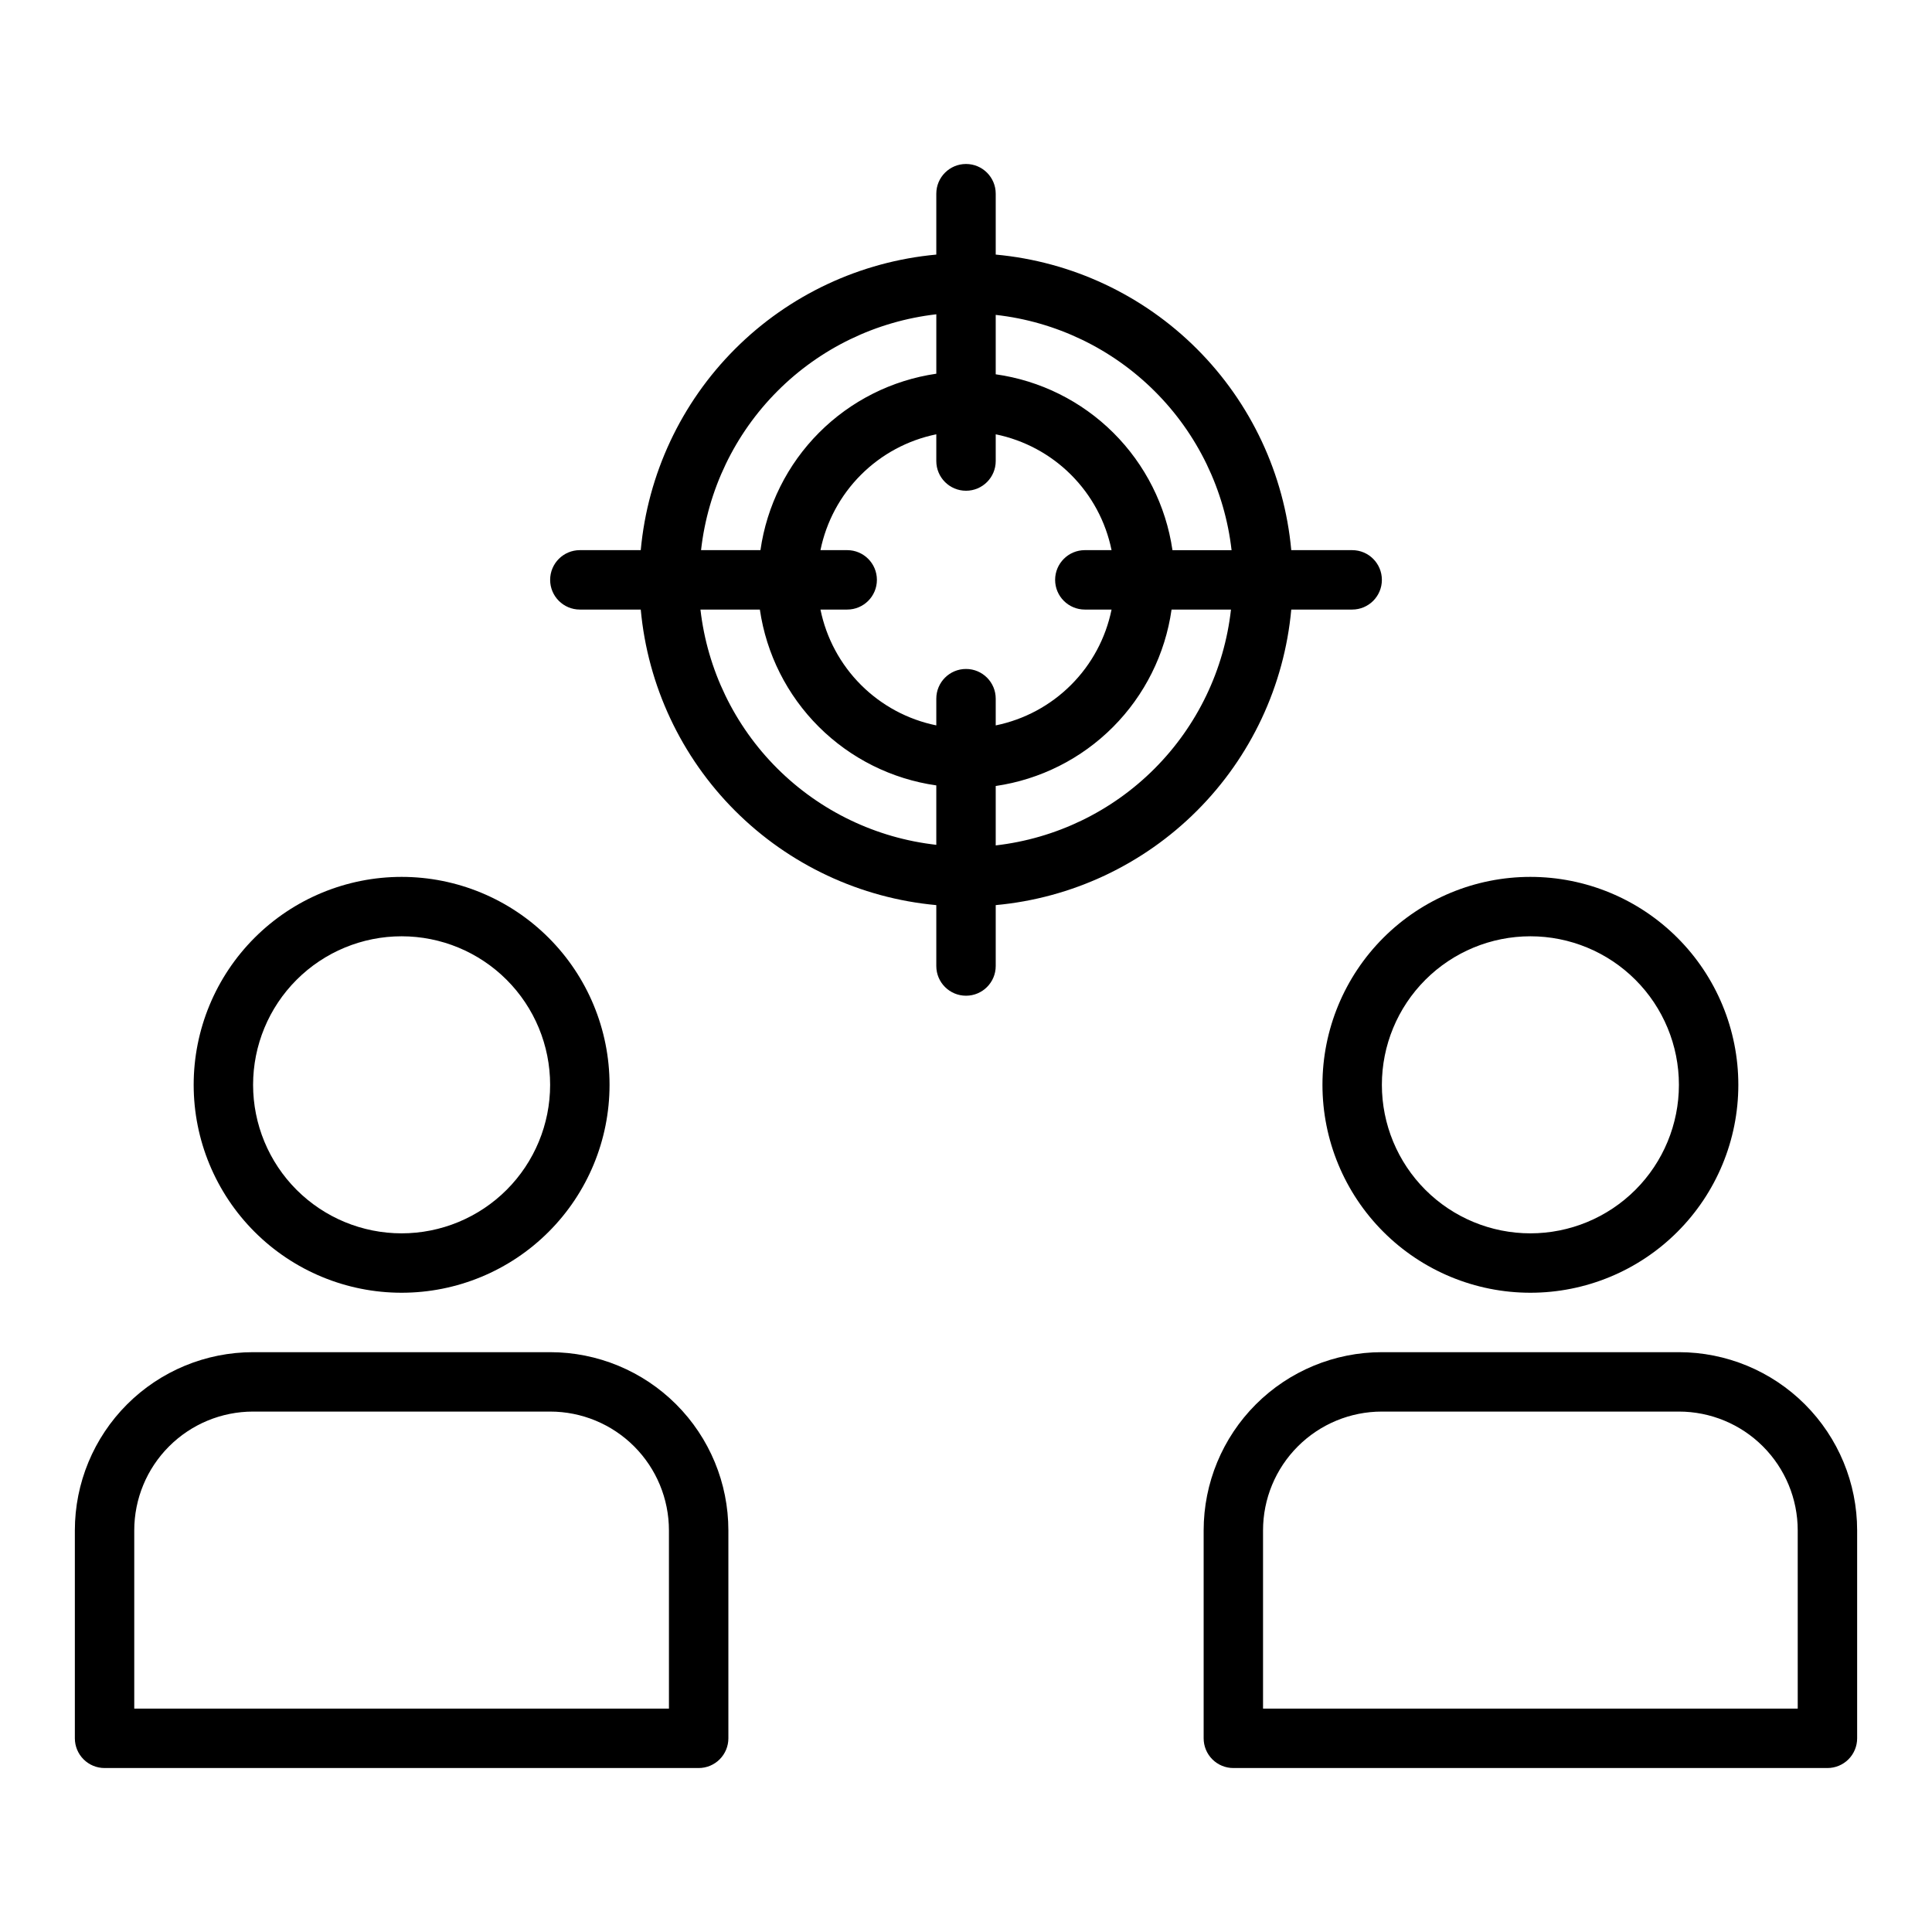
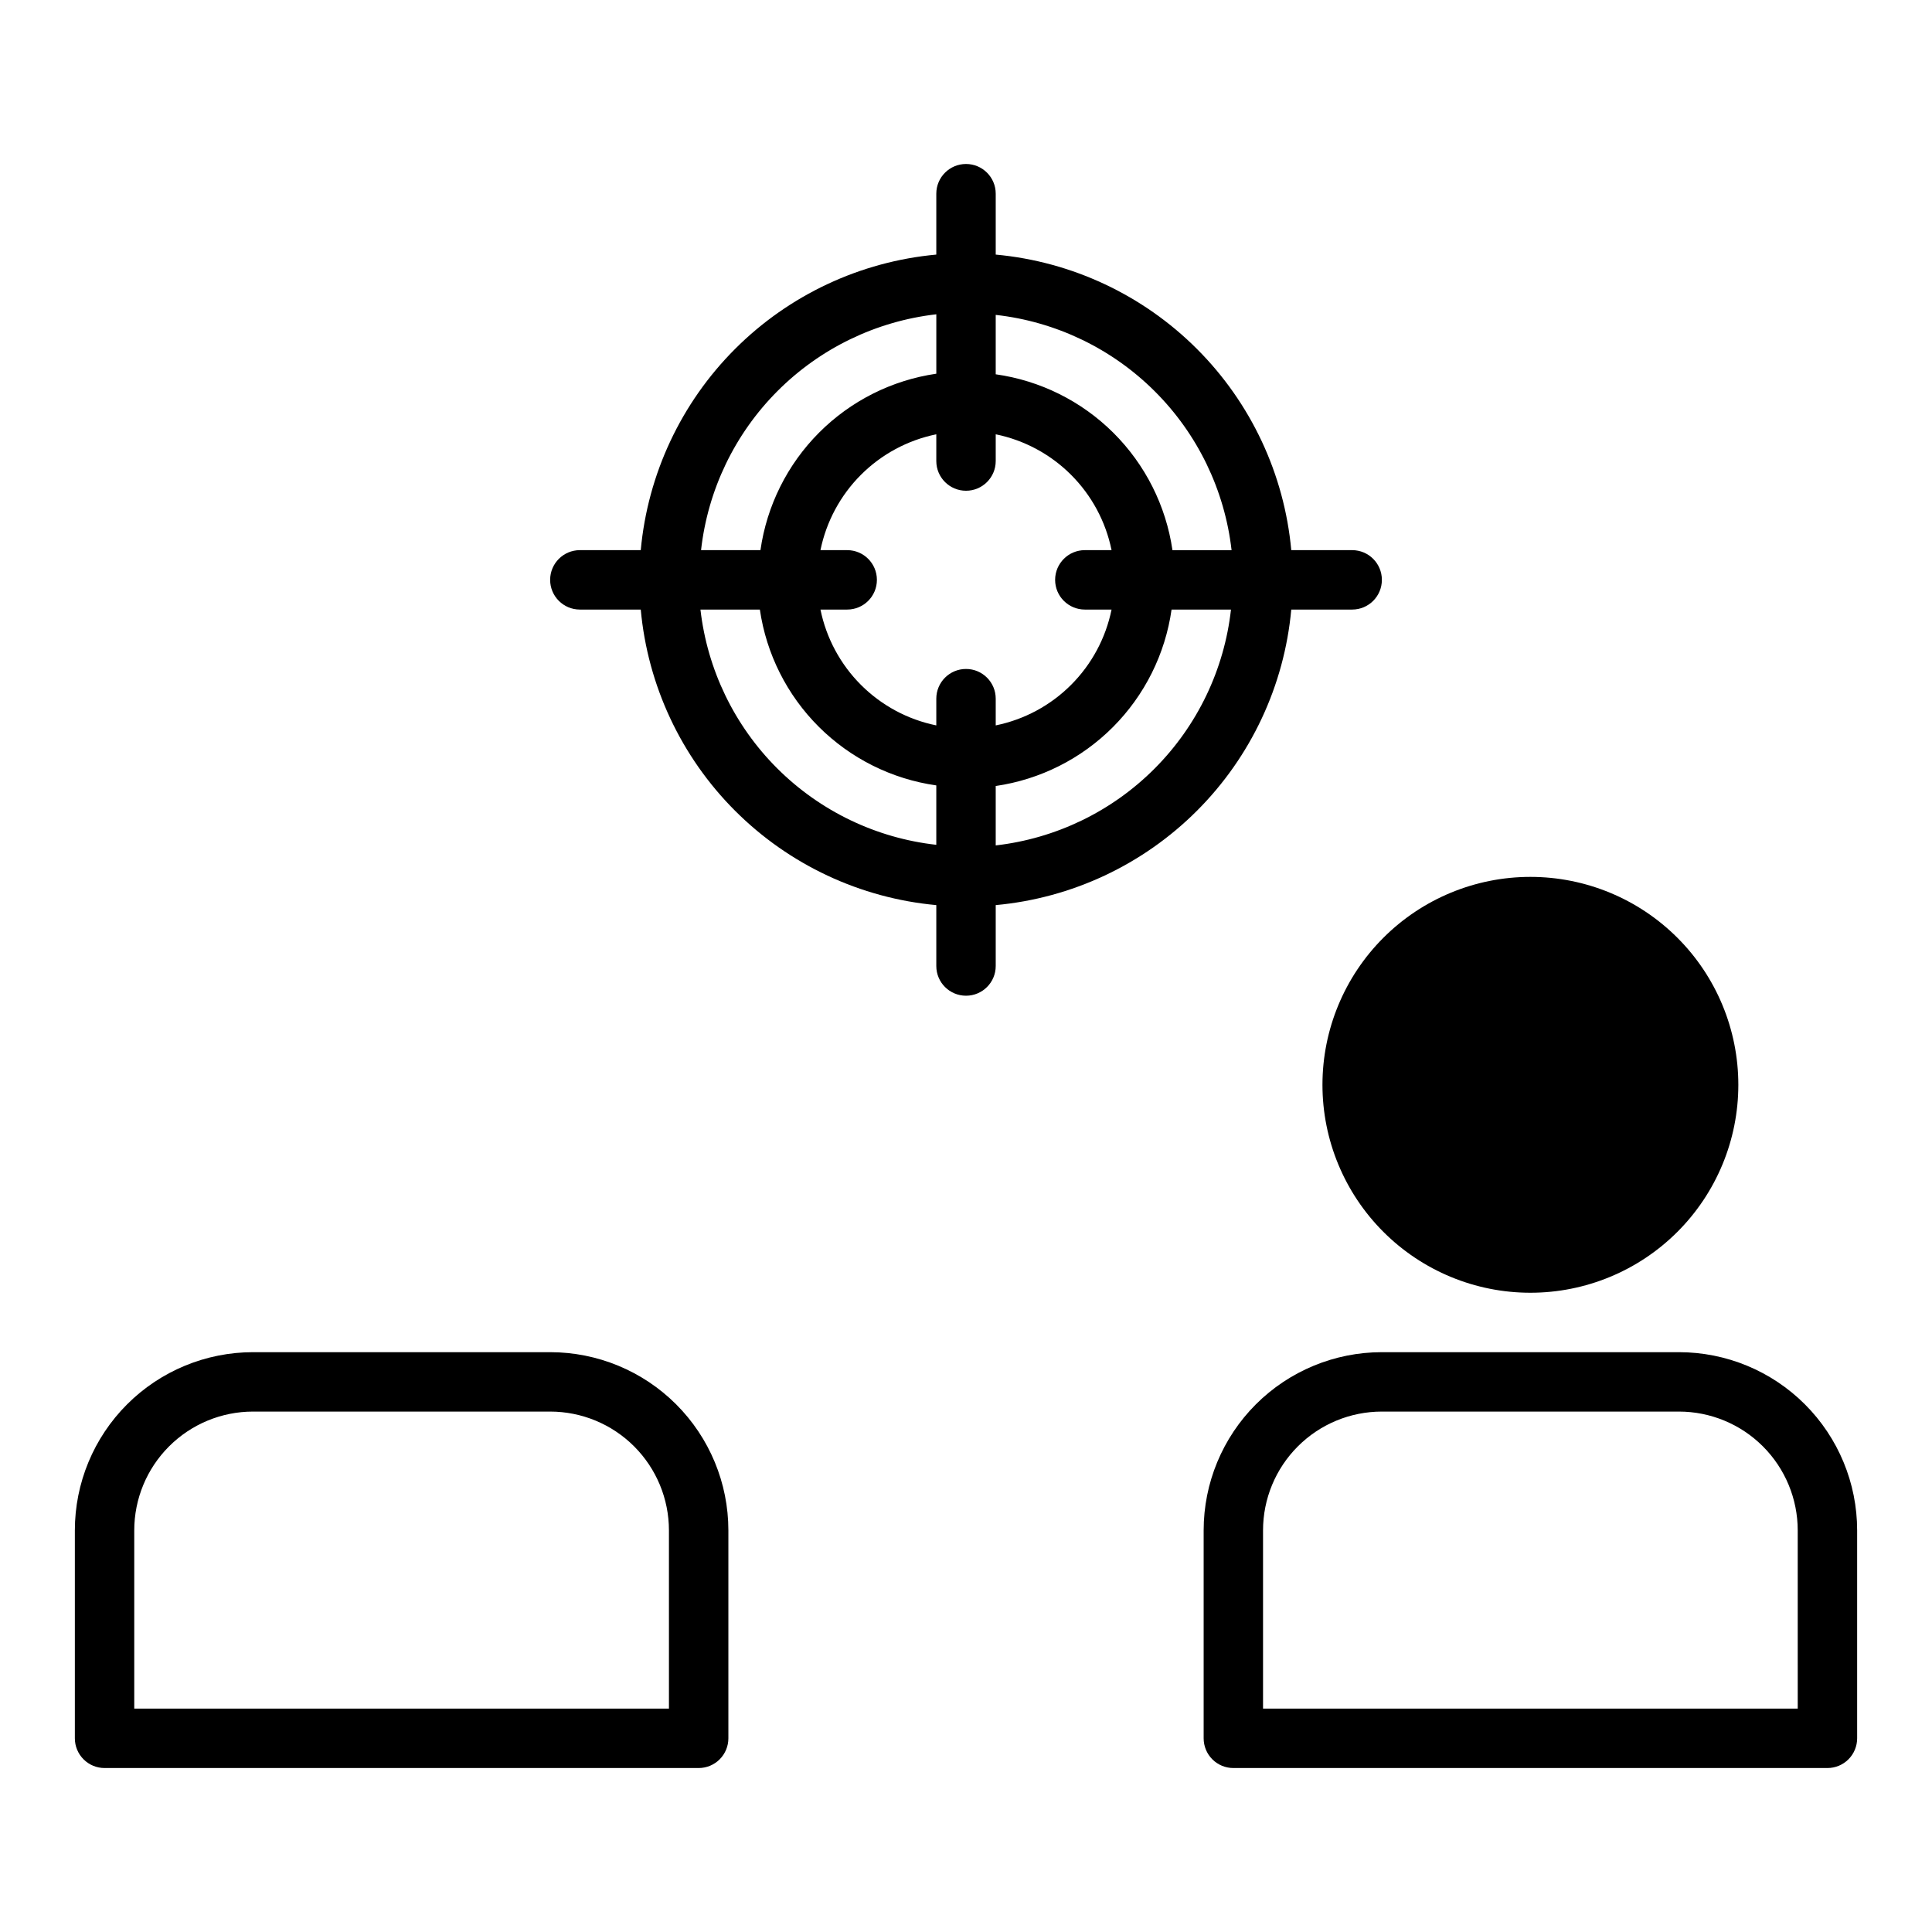
<svg xmlns="http://www.w3.org/2000/svg" fill="#000000" width="800px" height="800px" version="1.1" viewBox="144 144 512 512">
  <g>
-     <path d="m250.43 486.59c14.613 0 28.633-5.805 38.965-16.141 10.336-10.332 16.141-24.348 16.141-38.961 0-14.617-5.805-28.633-16.141-38.965-10.332-10.336-24.352-16.141-38.965-16.141-14.613 0-28.629 5.805-38.965 16.141-10.332 10.332-16.141 24.348-16.141 38.965 0 14.613 5.809 28.629 16.141 38.961 10.336 10.336 24.352 16.141 38.965 16.141zm0-94.465c10.438 0 20.449 4.148 27.832 11.531 7.383 7.379 11.527 17.391 11.527 27.832 0 10.438-4.144 20.449-11.527 27.832-7.383 7.379-17.395 11.527-27.832 11.527s-20.449-4.148-27.832-11.527c-7.379-7.383-11.527-17.395-11.527-27.832 0-10.441 4.148-20.453 11.527-27.832 7.383-7.383 17.395-11.531 27.832-11.531z" />
    <path d="m289.79 502.34h-78.719c-12.527 0-24.539 4.977-33.398 13.832-8.859 8.859-13.836 20.871-13.836 33.398v55.105c0 2.086 0.832 4.09 2.309 5.566 1.477 1.477 3.477 2.305 5.566 2.305h157.44c2.09 0 4.094-0.828 5.566-2.305 1.477-1.477 2.309-3.481 2.309-5.566v-55.105c0-12.527-4.977-24.539-13.836-33.398-8.855-8.855-20.871-13.832-33.398-13.832zm31.488 94.465h-141.7v-47.234c0-8.352 3.316-16.359 9.223-22.266s13.914-9.223 22.266-9.223h78.719c8.352 0 16.363 3.316 22.266 9.223 5.906 5.906 9.223 13.914 9.223 22.266z" />
-     <path d="m549.57 486.59c14.613 0 28.633-5.805 38.965-16.141 10.336-10.332 16.141-24.348 16.141-38.961 0-14.617-5.805-28.633-16.141-38.965-10.332-10.336-24.352-16.141-38.965-16.141-14.613 0-28.629 5.805-38.965 16.141-10.332 10.332-16.141 24.348-16.141 38.965 0 14.613 5.809 28.629 16.141 38.961 10.336 10.336 24.352 16.141 38.965 16.141zm0-94.465c10.441 0 20.449 4.148 27.832 11.531 7.383 7.379 11.527 17.391 11.527 27.832 0 10.438-4.144 20.449-11.527 27.832-7.383 7.379-17.391 11.527-27.832 11.527-10.438 0-20.449-4.148-27.832-11.527-7.379-7.383-11.527-17.395-11.527-27.832 0-10.441 4.148-20.453 11.527-27.832 7.383-7.383 17.395-11.531 27.832-11.531z" />
+     <path d="m549.57 486.59c14.613 0 28.633-5.805 38.965-16.141 10.336-10.332 16.141-24.348 16.141-38.961 0-14.617-5.805-28.633-16.141-38.965-10.332-10.336-24.352-16.141-38.965-16.141-14.613 0-28.629 5.805-38.965 16.141-10.332 10.332-16.141 24.348-16.141 38.965 0 14.613 5.809 28.629 16.141 38.961 10.336 10.336 24.352 16.141 38.965 16.141zm0-94.465z" />
    <path d="m588.93 502.34h-78.719c-12.527 0-24.539 4.977-33.398 13.832-8.859 8.859-13.832 20.871-13.832 33.398v55.105c0 2.086 0.828 4.09 2.305 5.566 1.477 1.477 3.477 2.305 5.566 2.305h157.44c2.086 0 4.09-0.828 5.566-2.305 1.473-1.477 2.305-3.481 2.305-5.566v-55.105c0-12.527-4.977-24.539-13.836-33.398-8.855-8.855-20.871-13.832-33.398-13.832zm31.488 94.465h-141.7v-47.234c0-8.352 3.316-16.359 9.223-22.266s13.914-9.223 22.266-9.223h78.719c8.352 0 16.363 3.316 22.266 9.223 5.906 5.906 9.223 13.914 9.223 22.266z" />
    <path d="m486.2 305.54h16.141c4.348 0 7.871-3.523 7.871-7.871 0-4.348-3.523-7.875-7.871-7.875h-16.141c-1.844-20.148-10.691-39.016-25-53.324-14.309-14.309-33.176-23.152-53.324-25v-16.141c0-4.348-3.523-7.871-7.871-7.871s-7.875 3.523-7.875 7.871v16.141c-20.148 1.848-39.016 10.691-53.324 25-14.309 14.309-23.152 33.176-25 53.324h-16.137c-4.348 0-7.875 3.527-7.875 7.875 0 4.348 3.527 7.871 7.875 7.871h16.137c1.848 20.148 10.691 39.016 25 53.324 14.309 14.309 33.176 23.156 53.324 25v16.141c0 4.348 3.527 7.871 7.875 7.871s7.871-3.523 7.871-7.871v-16.141c20.148-1.844 39.016-10.691 53.324-25 14.309-14.309 23.156-33.176 25-53.324zm-15.742-15.742h-15.742v-0.004c-1.723-11.785-7.219-22.695-15.66-31.098-8.445-8.402-19.387-13.844-31.18-15.504v-15.742c15.938 1.781 30.797 8.922 42.148 20.246 11.355 11.324 18.531 26.168 20.355 42.098zm-38.965 15.742h7.086-0.004c-1.543 7.562-5.273 14.508-10.734 19.965-5.457 5.461-12.402 9.191-19.965 10.734v-7.086c0-4.348-3.523-7.871-7.871-7.871s-7.875 3.523-7.875 7.871v7.086c-7.562-1.543-14.508-5.273-19.965-10.734-5.457-5.457-9.191-12.402-10.734-19.965h7.086c4.348 0 7.871-3.523 7.871-7.871 0-4.348-3.523-7.875-7.871-7.875h-7.086c1.543-7.562 5.277-14.508 10.734-19.965 5.457-5.461 12.402-9.191 19.965-10.734v7.086c0 4.348 3.527 7.871 7.875 7.871s7.871-3.523 7.871-7.871v-7.086c7.562 1.543 14.508 5.273 19.965 10.734 5.461 5.457 9.191 12.402 10.734 19.965h-7.082c-4.348 0-7.875 3.527-7.875 7.875 0 4.348 3.527 7.871 7.875 7.871zm-39.359-78.246v15.742h-0.004c-11.773 1.715-22.676 7.199-31.078 15.629-8.398 8.426-13.844 19.348-15.523 31.129h-15.742c1.785-15.934 8.922-30.797 20.246-42.148 11.324-11.355 26.168-18.531 42.098-20.355zm-62.508 78.246h15.746c1.715 11.773 7.199 22.676 15.629 31.078 8.43 8.398 19.348 13.848 31.129 15.523v15.742c-15.934-1.781-30.793-8.922-42.148-20.246-11.352-11.324-18.527-26.168-20.355-42.098zm78.25 62.504v-15.746c11.773-1.715 22.68-7.199 31.078-15.629 8.398-8.426 13.848-19.348 15.523-31.129h15.746c-1.785 15.938-8.926 30.797-20.25 42.148-11.324 11.355-26.168 18.531-42.098 20.355z" />
  </g>
</svg>